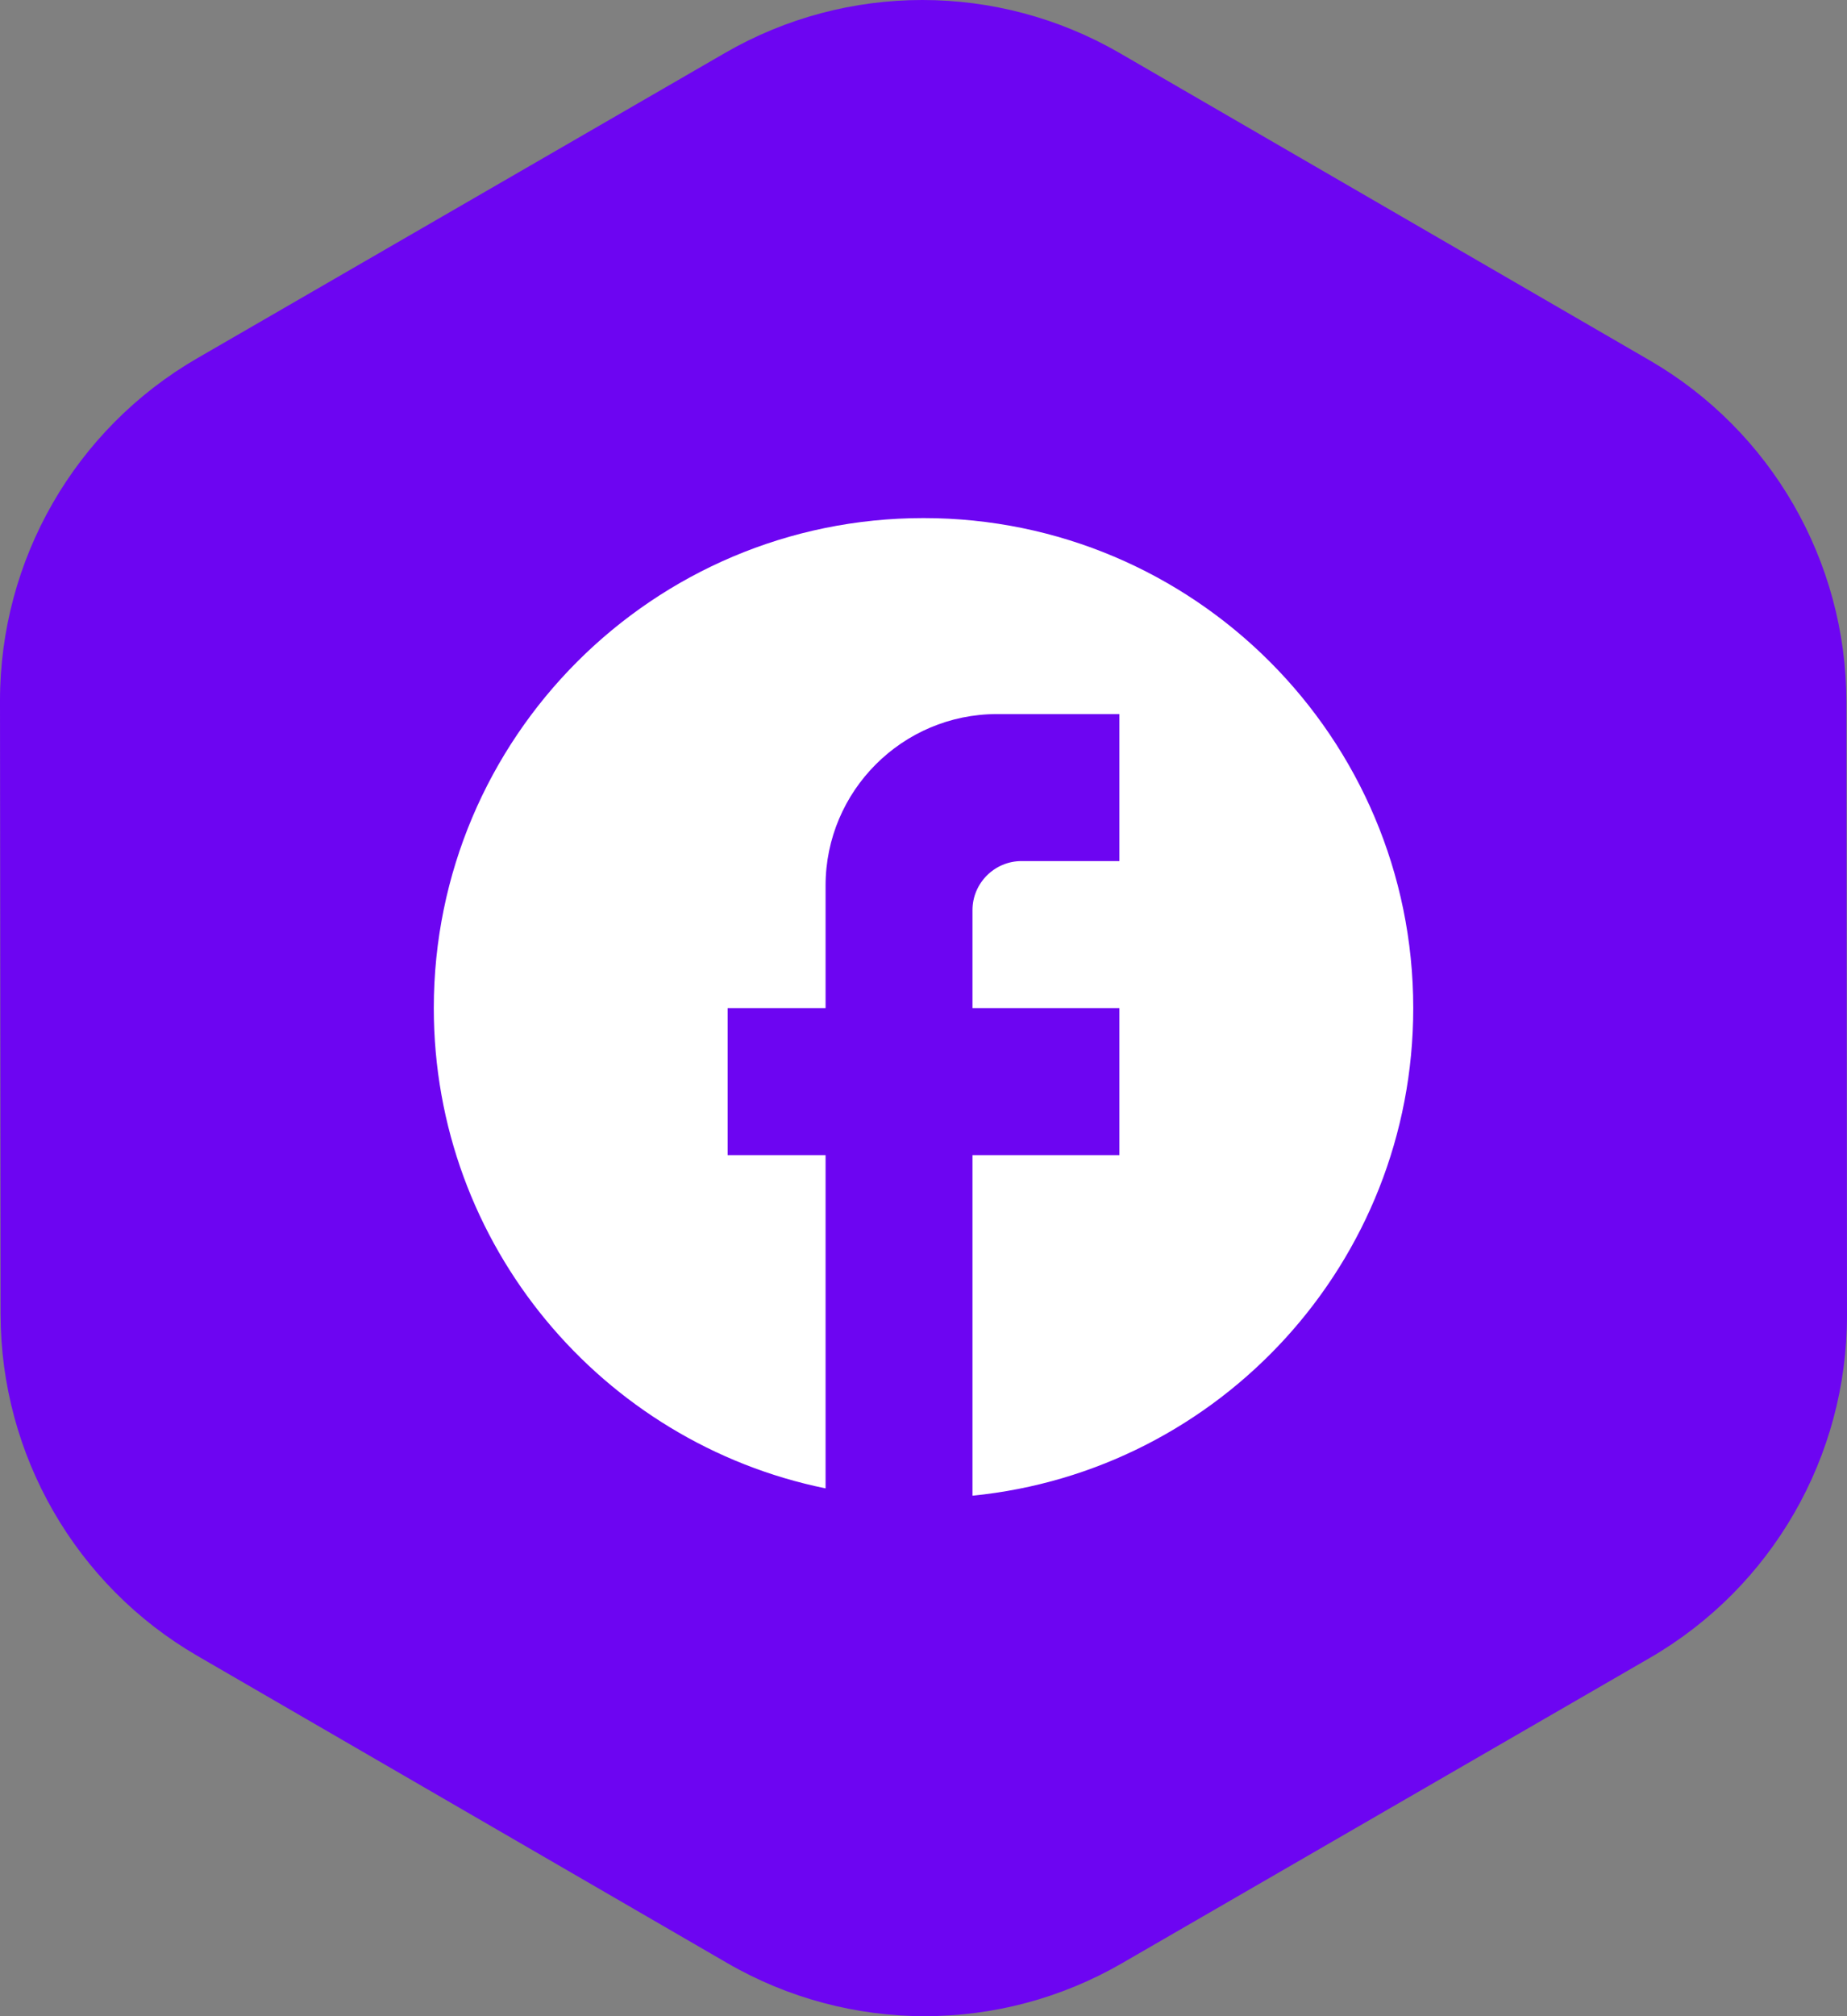
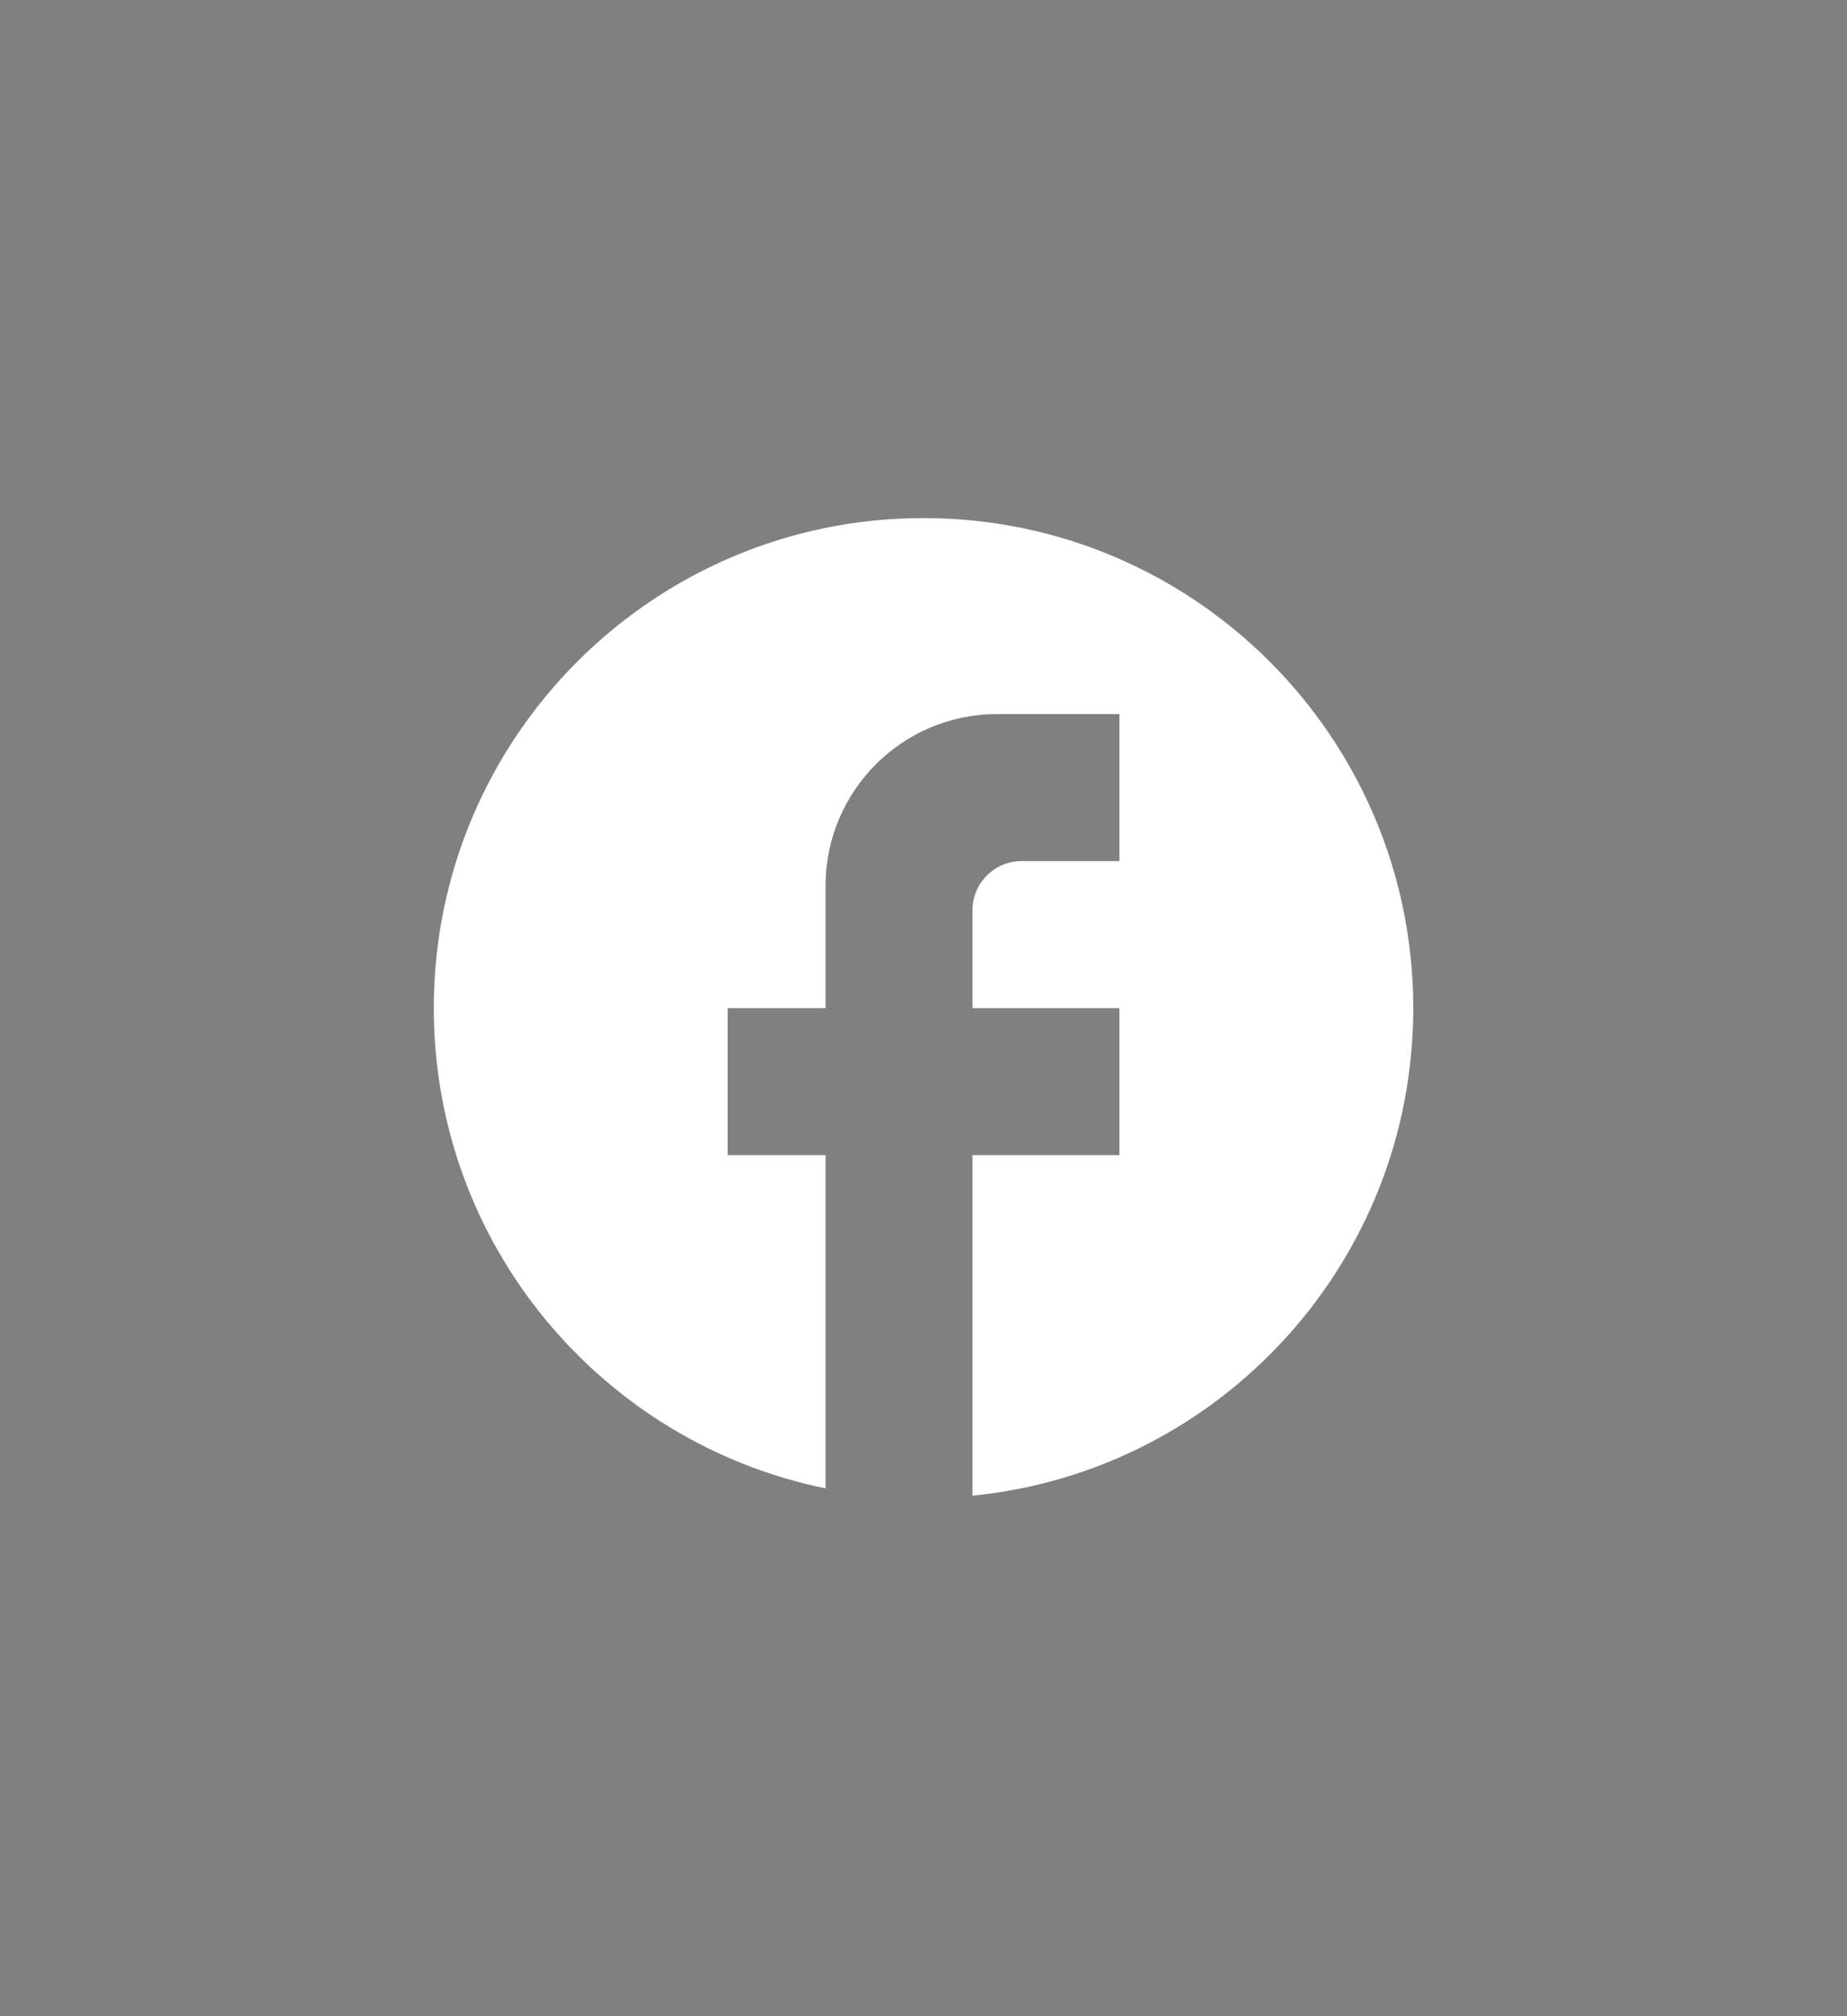
<svg xmlns="http://www.w3.org/2000/svg" width="44" height="48" viewBox="0 0 44 48" fill="none">
  <rect x="0" y="0" width="44" height="48" fill="#808080" stroke="none" />
-   <path d="M39.295 8.577C42.195 10.257 43.983 13.357 43.986 16.713L44 31.311C44.003 34.677 42.212 37.788 39.301 39.471L26.729 46.739C23.818 48.422 20.232 48.42 17.323 46.734L4.705 39.423C1.805 37.742 0.017 34.642 0.014 31.287L4.4328e-06 16.689C-0.003 13.323 1.788 10.212 4.699 8.529L17.271 1.261C20.182 -0.422 23.768 -0.42 26.677 1.265L39.295 8.577Z" fill="#6D05F2" />
  <path d="M33.667 24C33.667 17.56 28.44 12.334 22 12.334C15.56 12.334 10.334 17.56 10.334 24C10.334 29.647 14.347 34.349 19.667 35.434V27.5H17.334V24H19.667V21.084C19.667 18.832 21.498 17 23.75 17H26.667V20.5H24.334C23.692 20.5 23.167 21.025 23.167 21.667V24H26.667V27.5H23.167V35.608C29.058 35.025 33.667 30.055 33.667 24Z" fill="white" />
</svg>